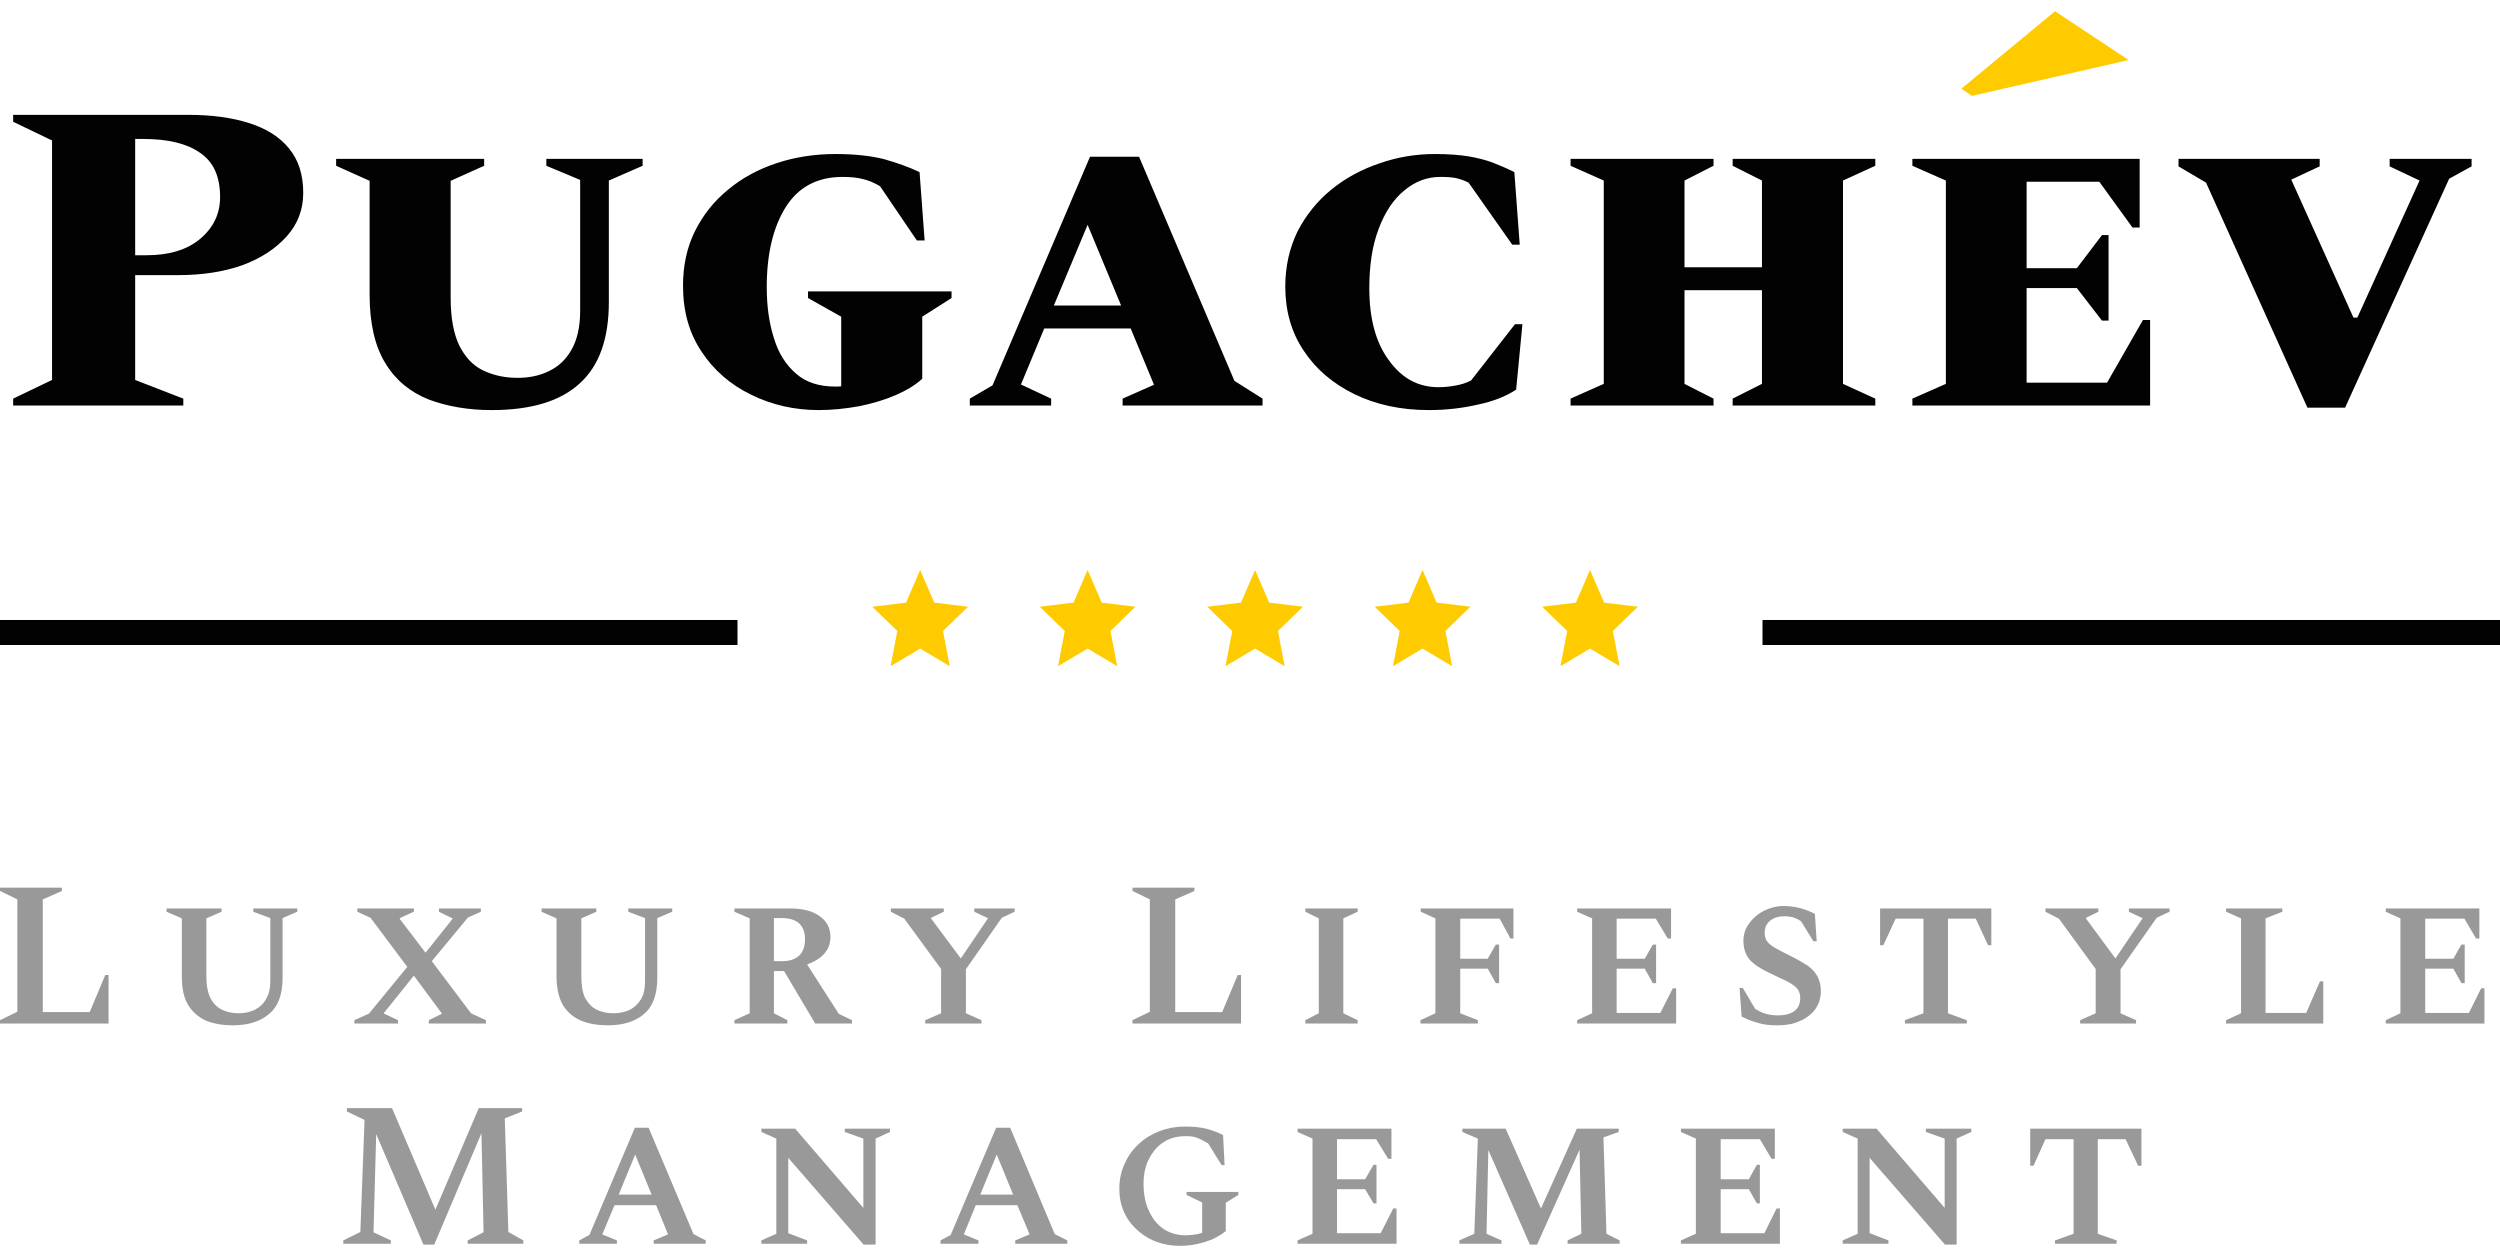
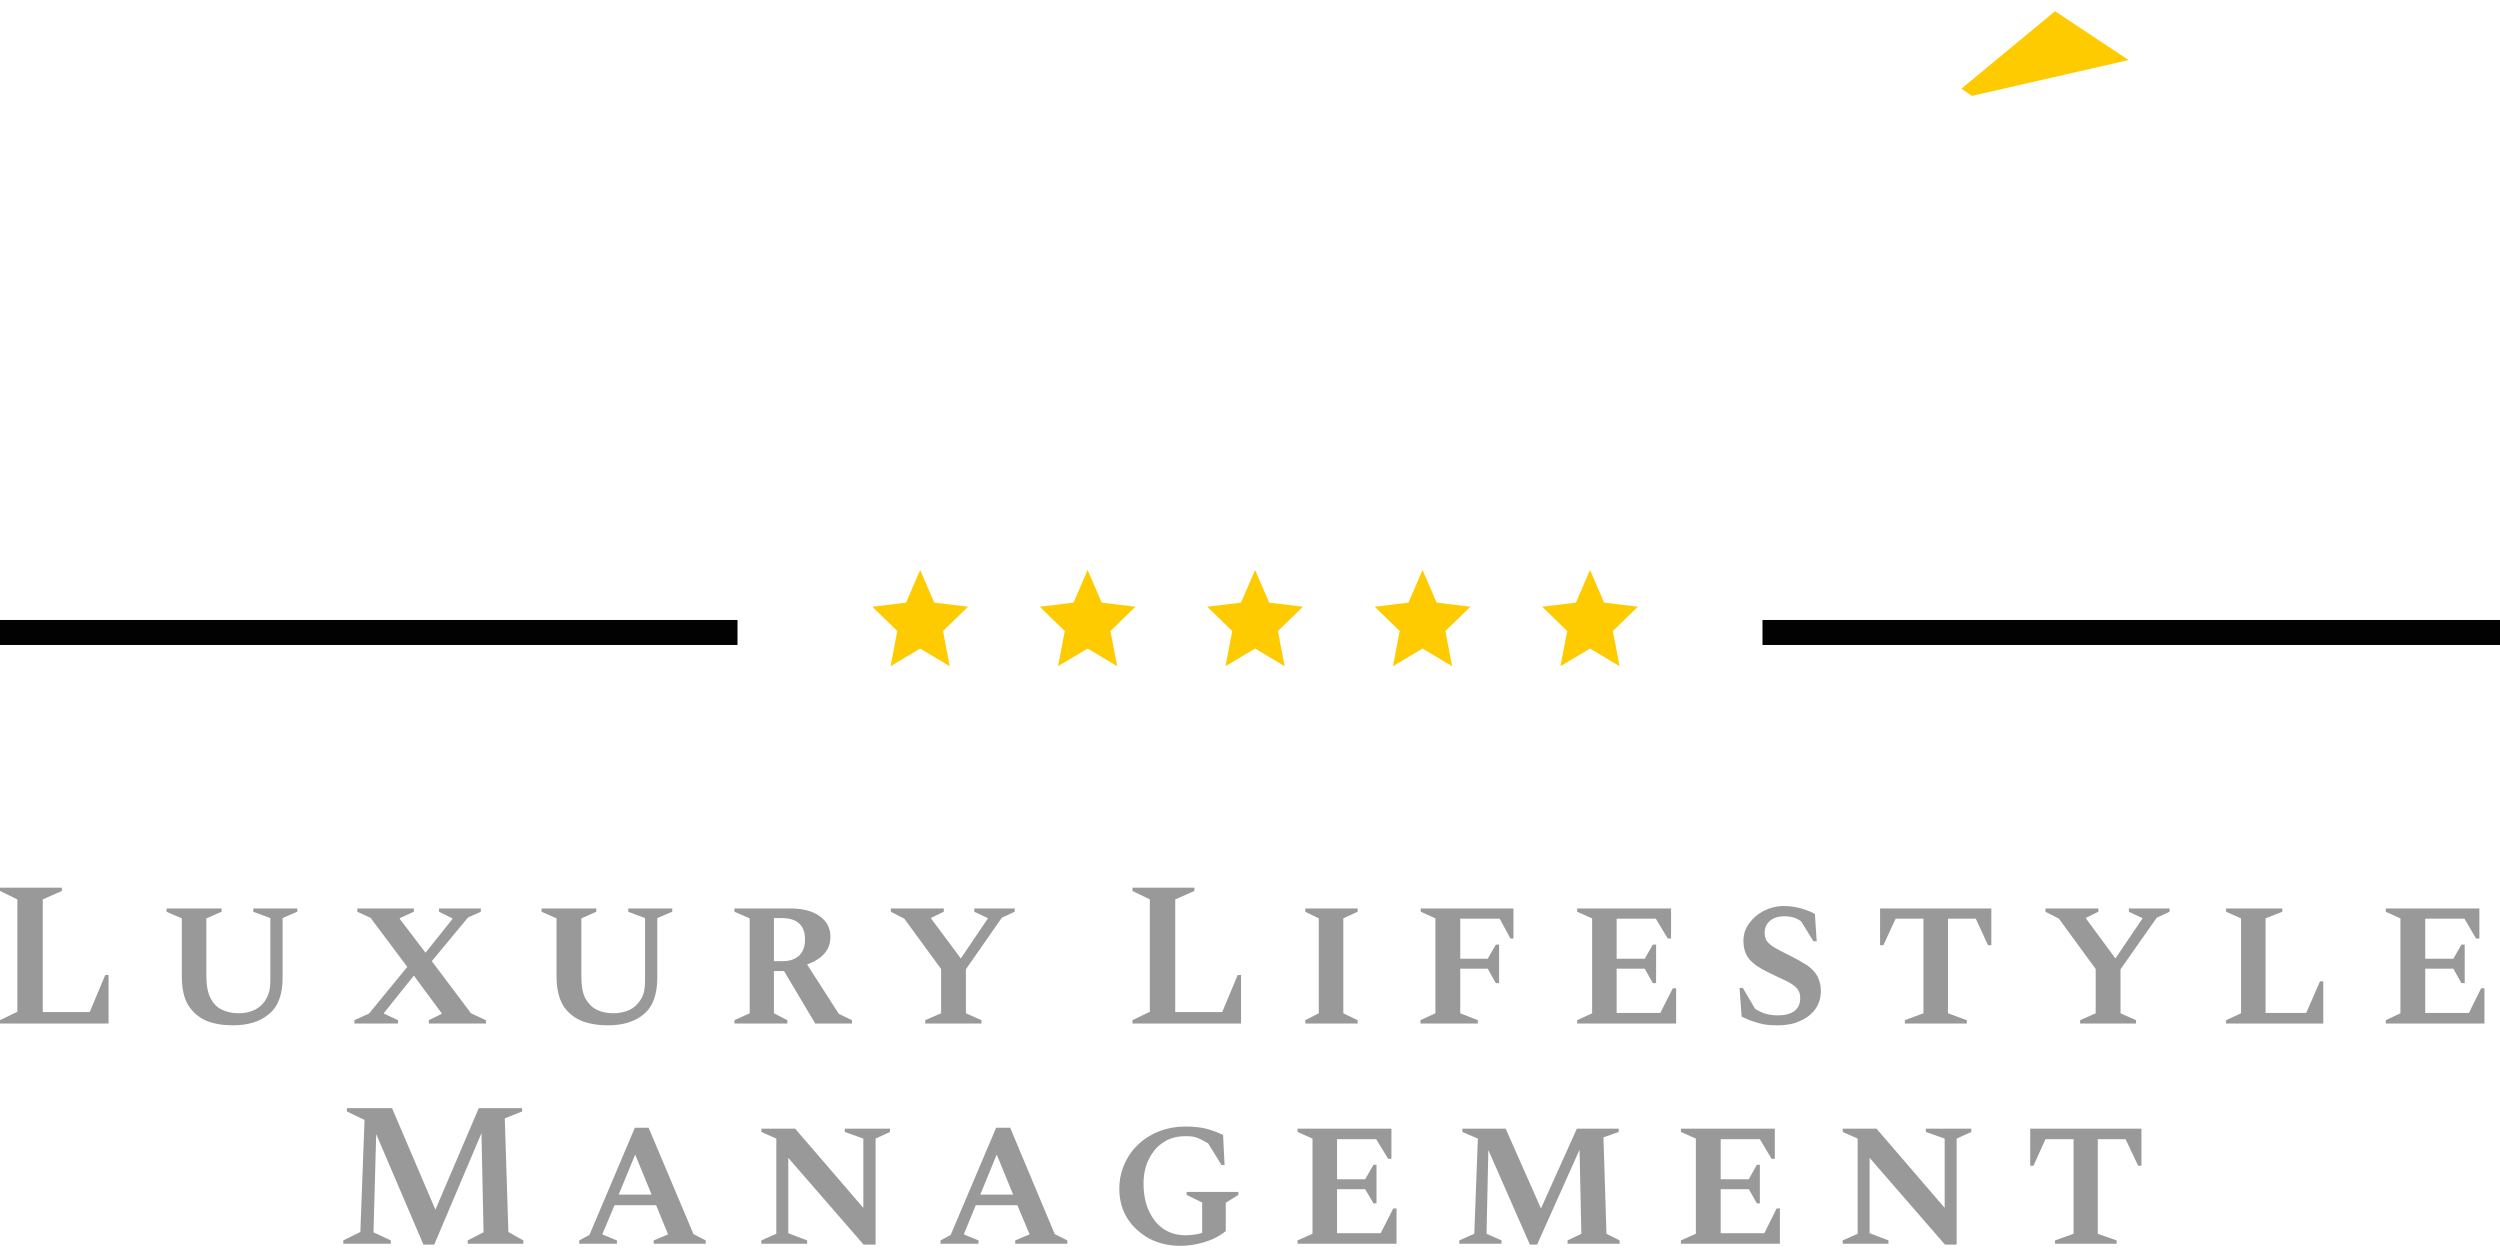
<svg xmlns="http://www.w3.org/2000/svg" width="130" height="65" viewBox="0 0 130 65" fill="none">
-   <path d="M0.684 21.089V20.729L2.706 19.758V7.304L0.684 6.333V5.973H9.828C11.01 5.973 12.051 6.114 12.938 6.396C13.84 6.678 14.54 7.116 15.021 7.711C15.519 8.307 15.768 9.074 15.768 10.03C15.768 10.891 15.488 11.643 14.913 12.286C14.337 12.928 13.575 13.429 12.611 13.789C11.632 14.134 10.527 14.306 9.283 14.306H7.029V19.758L9.532 20.729V21.089H0.684ZM7.029 7.226V13.273H7.604C8.801 13.273 9.734 12.991 10.419 12.411C11.103 11.831 11.445 11.111 11.445 10.249C11.445 9.184 11.103 8.416 10.403 7.946C9.719 7.461 8.724 7.226 7.449 7.226H7.029ZM25.565 21.324C24.352 21.324 23.263 21.136 22.299 20.776C21.351 20.4 20.588 19.789 20.044 18.896C19.5 18.019 19.22 16.828 19.22 15.325V9.403L17.479 8.62V8.26H25.176V8.62L23.434 9.403V15.481C23.434 16.531 23.59 17.361 23.885 17.972C24.196 18.583 24.601 19.021 25.145 19.272C25.673 19.523 26.264 19.648 26.918 19.648C27.508 19.648 28.053 19.538 28.535 19.303C29.032 19.069 29.421 18.708 29.716 18.191C30.012 17.674 30.168 17.001 30.168 16.171V9.356L28.41 8.62V8.26H33.417V8.62L31.66 9.388V15.701C31.66 17.612 31.163 19.021 30.136 19.946C29.126 20.87 27.602 21.324 25.565 21.324ZM42.577 21.324C41.317 21.324 40.135 21.058 39.062 20.525C37.989 20.008 37.118 19.256 36.481 18.285C35.828 17.314 35.517 16.171 35.517 14.855C35.517 13.805 35.719 12.865 36.139 12.019C36.559 11.173 37.134 10.453 37.865 9.858C38.596 9.247 39.451 8.792 40.4 8.479C41.348 8.166 42.374 8.009 43.447 8.009C44.443 8.009 45.282 8.103 45.967 8.275C46.635 8.463 47.257 8.683 47.817 8.949L48.081 12.505H47.677L45.764 9.685C45.453 9.497 45.142 9.372 44.862 9.309C44.567 9.231 44.225 9.2 43.805 9.2C42.499 9.2 41.504 9.732 40.85 10.782C40.197 11.831 39.871 13.21 39.871 14.933C39.871 15.92 39.995 16.813 40.244 17.58C40.477 18.364 40.866 18.974 41.395 19.429C41.908 19.883 42.592 20.102 43.447 20.102C43.541 20.102 43.634 20.102 43.743 20.087V16.468L42.017 15.497V15.152H49.481V15.497L47.957 16.468V19.695C47.615 20.008 47.164 20.29 46.589 20.541C46.013 20.792 45.376 20.98 44.691 21.121C43.992 21.246 43.292 21.324 42.577 21.324ZM50.429 21.089V20.729L51.611 20.04L56.681 8.15H59.231L64.191 19.805L65.653 20.729V21.089H58.376V20.729L60.008 20.008L58.795 17.079H54.301L53.089 19.993L54.659 20.729V21.089H50.429ZM54.799 15.889H58.298L56.556 11.69L54.799 15.889ZM74.299 21.324C72.837 21.324 71.547 21.042 70.427 20.494C69.307 19.946 68.421 19.194 67.784 18.223C67.146 17.267 66.835 16.155 66.835 14.902C66.835 13.852 67.053 12.896 67.472 12.035C67.908 11.189 68.499 10.453 69.23 9.858C69.96 9.262 70.8 8.808 71.733 8.495C72.666 8.166 73.63 8.009 74.61 8.009C75.325 8.009 75.916 8.056 76.383 8.134C76.849 8.213 77.269 8.322 77.642 8.463C78 8.604 78.373 8.761 78.746 8.949L79.026 12.724H78.638L76.367 9.497C76.15 9.388 75.932 9.309 75.714 9.262C75.496 9.215 75.216 9.2 74.89 9.2C74.206 9.2 73.584 9.435 73.024 9.905C72.464 10.359 72.013 11.032 71.687 11.91C71.36 12.771 71.204 13.789 71.204 14.98C71.204 16.547 71.531 17.8 72.215 18.724C72.884 19.664 73.739 20.134 74.797 20.134C75.092 20.134 75.388 20.102 75.652 20.055C75.932 20.008 76.212 19.93 76.492 19.789L78.778 16.86H79.166L78.84 20.259C78.326 20.604 77.658 20.87 76.834 21.042C76.025 21.23 75.17 21.324 74.299 21.324ZM81.67 21.089V20.729L83.396 19.961V9.388L81.67 8.62V8.26H89.103V8.62L87.594 9.388V13.899H91.622V9.388L90.098 8.62V8.26H97.516V8.62L95.836 9.388V19.961L97.516 20.729V21.089H90.098V20.729L91.622 19.961V15.09H87.594V19.961L89.103 20.729V21.089H81.67ZM99.444 21.089V20.729L101.185 19.961V9.388L99.444 8.62V8.26H111.262V11.831H110.889L109.163 9.45H105.384V13.946H107.996L109.303 12.223H109.645V16.672H109.303L107.996 14.98H105.384V19.899H109.567L111.433 16.64H111.806V21.089H99.444ZM119.986 21.199L114.714 9.497L113.283 8.651V8.26H120.623V8.651L119.146 9.341L122.38 16.515H122.583L125.817 9.388L124.262 8.651V8.26H128.523V8.651L127.356 9.294L121.945 21.199H119.986Z" fill="#020202" />
  <path d="M0 53.223V53.05L0.902 52.612V46.769L0 46.33V46.158H3.219V46.33L2.224 46.769V52.627H4.665L5.474 50.7H5.645V53.223H0ZM12.098 53.317C11.585 53.317 11.134 53.238 10.73 53.082C10.341 52.909 10.03 52.643 9.797 52.283C9.563 51.907 9.455 51.406 9.455 50.779V47.755L8.661 47.411V47.239H11.523V47.411L10.73 47.755V50.763C10.73 51.249 10.807 51.625 10.947 51.907C11.087 52.173 11.274 52.377 11.538 52.502C11.787 52.627 12.082 52.69 12.425 52.69C12.72 52.69 12.985 52.627 13.233 52.518C13.482 52.392 13.684 52.22 13.824 51.969C13.98 51.719 14.057 51.406 14.057 51.029V47.74L13.171 47.411V47.239H15.457V47.411L14.695 47.74V50.842C14.695 51.719 14.462 52.345 13.98 52.737C13.513 53.129 12.891 53.317 12.098 53.317ZM18.427 53.223V53.05L19.189 52.706L21.179 50.278L19.267 47.724L18.582 47.411V47.239H21.521V47.411L20.791 47.74V47.787L22.128 49.541L23.527 47.787V47.755L22.828 47.411V47.239H25.005V47.411L24.336 47.709L22.454 49.98L24.492 52.69L25.269 53.05V53.223H22.299V53.05L22.968 52.721V52.69L21.521 50.732L19.966 52.674V52.706L20.697 53.05V53.223H18.427ZM31.598 53.317C31.085 53.317 30.634 53.238 30.23 53.082C29.825 52.909 29.514 52.643 29.281 52.283C29.063 51.907 28.939 51.406 28.939 50.779V47.755L28.162 47.411V47.239H31.007V47.411L30.23 47.755V50.763C30.23 51.249 30.292 51.625 30.432 51.907C30.587 52.173 30.774 52.377 31.023 52.502C31.271 52.627 31.567 52.69 31.909 52.69C32.205 52.69 32.484 52.627 32.733 52.518C32.982 52.392 33.169 52.22 33.324 51.969C33.48 51.719 33.542 51.406 33.542 51.029V47.74L32.671 47.411V47.239H34.957V47.411L34.179 47.74V50.842C34.179 51.719 33.946 52.345 33.48 52.737C33.013 53.129 32.391 53.317 31.598 53.317ZM38.191 53.223V53.05L38.984 52.69V47.755L38.191 47.411V47.239H41.084C41.721 47.239 42.234 47.364 42.608 47.63C42.996 47.897 43.183 48.257 43.183 48.711C43.183 49.385 42.779 49.855 41.97 50.152L43.618 52.721L44.303 53.05V53.223H42.39L40.773 50.497H40.244V52.69L40.944 53.05V53.223H38.191ZM40.648 47.74H40.244V49.98H40.695C41.084 49.98 41.364 49.87 41.566 49.682C41.768 49.479 41.861 49.197 41.861 48.852C41.861 48.116 41.457 47.74 40.648 47.74ZM48.112 53.223V53.05L48.937 52.69V50.387L47.024 47.771L46.324 47.411V47.239H49.077V47.411L48.423 47.724V47.771L49.963 49.839L51.362 47.771V47.74L50.663 47.411V47.239H52.762V47.411L52.093 47.724L50.227 50.403V52.69L51.036 53.05V53.223H48.112ZM58.889 53.223V53.05L59.791 52.612V46.769L58.889 46.33V46.158H62.108V46.33L61.112 46.769V52.627H63.554L64.362 50.7H64.534V53.223H58.889ZM67.877 53.223V53.05L68.577 52.69V47.755L67.877 47.411V47.239H70.598V47.411L69.852 47.755V52.69L70.598 53.05V53.223H67.877ZM73.864 53.223V53.05L74.641 52.69V47.755L73.879 47.411V47.239H78.7V48.805H78.544L77.984 47.771H75.932V49.855H77.362L77.782 49.118H77.953V51.123H77.782L77.362 50.372H75.932V52.69L76.849 53.05V53.223H73.864ZM82.012 53.223V53.05L82.79 52.69V47.755L82.012 47.411V47.239H86.895V48.805H86.724L86.102 47.771H84.065V49.855H85.526L85.946 49.118H86.117V51.123H85.946L85.526 50.372H84.065V52.674H86.335L86.988 51.39H87.159V53.223H82.012ZM92.431 53.317C92.042 53.317 91.7 53.285 91.42 53.191C91.124 53.113 90.844 53.003 90.565 52.862L90.456 51.374H90.627L91.264 52.455C91.435 52.565 91.622 52.659 91.824 52.721C92.026 52.768 92.228 52.8 92.446 52.8C92.819 52.8 93.099 52.721 93.301 52.58C93.504 52.424 93.612 52.204 93.612 51.907C93.612 51.687 93.55 51.515 93.441 51.39C93.317 51.264 93.146 51.139 92.897 51.014C92.648 50.904 92.337 50.748 91.949 50.56C91.513 50.356 91.187 50.137 90.969 49.886C90.767 49.635 90.658 49.322 90.658 48.915C90.658 48.601 90.751 48.288 90.953 48.022C91.14 47.755 91.389 47.536 91.715 47.364C92.026 47.207 92.384 47.113 92.757 47.113C93.068 47.113 93.348 47.16 93.612 47.223C93.877 47.301 94.141 47.395 94.374 47.521L94.468 48.946H94.297L93.659 47.912C93.41 47.724 93.115 47.646 92.788 47.646C92.477 47.646 92.228 47.724 92.042 47.881C91.855 48.038 91.762 48.241 91.762 48.523C91.762 48.68 91.809 48.836 91.886 48.946C91.98 49.071 92.12 49.181 92.306 49.291C92.493 49.4 92.742 49.526 93.053 49.682C93.441 49.87 93.752 50.058 94.001 50.215C94.234 50.387 94.406 50.575 94.514 50.779C94.623 50.998 94.685 51.249 94.685 51.546C94.685 51.907 94.577 52.22 94.39 52.486C94.188 52.753 93.924 52.956 93.581 53.097C93.255 53.254 92.866 53.317 92.431 53.317ZM99.055 53.223V53.05L100.019 52.69V47.771H98.573L97.935 49.15H97.764V47.239H103.549V49.15H103.378L102.74 47.771H101.294V52.69L102.274 53.05V53.223H99.055ZM108.167 53.223V53.05L108.976 52.69V50.387L107.063 47.771L106.364 47.411V47.239H109.116V47.411L108.478 47.724V47.771L110.002 49.839L111.402 47.771V47.74L110.702 47.411V47.239H112.817V47.411L112.148 47.724L110.267 50.403V52.69L111.075 53.05V53.223H108.167ZM115.756 53.223V53.05L116.534 52.69V47.755L115.756 47.411V47.239H118.679V47.411L117.809 47.755V52.674H119.923L120.639 51.029H120.81V53.223H115.756ZM124.06 53.223V53.05L124.822 52.69V47.755L124.06 47.411V47.239H128.927V48.805H128.756L128.15 47.771H126.112V49.855H127.574L127.994 49.118H128.165V51.123H127.994L127.574 50.372H126.112V52.674H128.383L129.02 51.39H129.191V53.223H124.06Z" fill="#999999" />
  <path d="M17.852 64.674V64.501L18.738 64.063L18.956 58.236L18.038 57.797V57.624H20.386L22.641 62.904L24.896 57.624H27.151V57.797L26.249 58.157L26.435 64.063L27.213 64.501V64.674H24.321V64.501L25.145 64.079L25.036 58.925L22.579 64.721H22.019L19.562 58.972L19.422 64.079L20.324 64.501V64.674H17.852ZM30.121 64.674V64.501L30.649 64.219L33.013 58.643H33.728L36.061 64.172L36.699 64.501V64.674H33.993V64.501L34.739 64.188L34.117 62.669H31.956L31.318 64.188L32.08 64.501V64.674H30.121ZM32.173 62.12H33.884L33.029 60.037L32.173 62.12ZM39.591 64.674V64.501L40.368 64.157V59.207L39.591 58.862V58.69H41.348L44.894 62.81V59.207L43.929 58.862V58.69H46.278V58.862L45.531 59.207V64.721H44.909L40.99 60.209V64.126L41.97 64.501V64.674H39.591ZM48.906 64.674V64.501L49.434 64.219L51.798 58.643H52.529L54.846 64.172L55.499 64.501V64.674H52.793V64.501L53.539 64.188L52.902 62.669H50.74L50.118 64.188L50.88 64.501V64.674H48.906ZM50.974 62.12H52.684L51.829 60.037L50.974 62.12ZM61.377 64.783C60.786 64.783 60.242 64.658 59.76 64.407C59.293 64.141 58.904 63.797 58.624 63.358C58.344 62.904 58.205 62.402 58.205 61.823C58.205 61.337 58.298 60.914 58.484 60.507C58.656 60.115 58.904 59.771 59.215 59.489C59.526 59.191 59.9 58.972 60.304 58.815C60.724 58.658 61.159 58.58 61.626 58.58C62.108 58.58 62.481 58.627 62.776 58.705C63.056 58.784 63.336 58.893 63.6 59.019L63.678 60.585H63.523L62.823 59.457C62.59 59.316 62.403 59.222 62.232 59.16C62.077 59.097 61.874 59.081 61.672 59.081C61.221 59.081 60.833 59.175 60.506 59.395C60.179 59.598 59.931 59.896 59.744 60.272C59.557 60.632 59.464 61.071 59.464 61.541C59.464 62.089 59.557 62.575 59.744 62.966C59.931 63.373 60.179 63.687 60.506 63.906C60.833 64.126 61.221 64.235 61.657 64.235C61.797 64.235 61.937 64.219 62.077 64.204C62.232 64.188 62.372 64.157 62.512 64.11V62.528L61.703 62.136V61.979H64.394V62.136L63.74 62.543V64.016C63.554 64.172 63.336 64.298 63.087 64.423C62.823 64.533 62.543 64.627 62.248 64.689C61.952 64.752 61.657 64.783 61.377 64.783ZM67.472 64.674V64.501L68.25 64.157V59.207L67.472 58.862V58.69H72.355V60.256H72.184L71.562 59.238H69.525V61.321H70.987L71.422 60.569H71.578V62.575H71.422L70.987 61.838H69.525V64.126H71.795L72.449 62.841H72.62V64.674H67.472ZM75.885 64.674V64.501L76.663 64.157L76.849 59.207L76.041 58.862V58.69H78.295L80.13 62.841L81.996 58.69H84.173V58.862L83.38 59.144L83.536 64.157L84.22 64.501V64.674H81.514V64.501L82.23 64.157L82.136 59.786L79.928 64.721H79.555L77.394 59.802L77.3 64.157L78.078 64.501V64.674H75.885ZM87.408 64.674V64.501L88.185 64.157V59.207L87.408 58.862V58.69H92.291V60.256H92.12L91.513 59.238H89.476V61.321H90.938L91.358 60.569H91.513V62.575H91.358L90.938 61.838H89.476V64.126H91.746L92.384 62.841H92.555V64.674H87.408ZM95.821 64.674V64.501L96.598 64.157V59.207L95.821 58.862V58.69H97.578L101.123 62.81V59.207L100.144 58.862V58.69H102.507V58.862L101.745 59.207V64.721H101.139L97.22 60.209V64.126L98.2 64.501V64.674H95.821ZM106.861 64.674V64.501L107.825 64.157V59.238H106.364L105.742 60.617H105.571V58.69H111.355V60.617H111.184L110.531 59.238H109.085V64.157L110.065 64.501V64.674H106.861Z" fill="#999999" />
  <path d="M101.994 4.61L102.538 4.986L110.687 3.122L106.861 0.584L101.994 4.61Z" fill="#FECB00" />
  <path fill-rule="evenodd" clip-rule="evenodd" d="M48.582 31.337L47.848 29.639L47.114 31.337L45.36 31.55L46.66 32.813L46.31 34.642L47.848 33.725L49.386 34.642L49.036 32.813L50.336 31.55L48.582 31.337ZM56.556 29.639L57.29 31.337L59.044 31.55L57.744 32.813L58.094 34.642L56.556 33.725L55.019 34.642L55.368 32.813L54.068 31.55L55.822 31.337L56.556 29.639ZM65.264 29.639L65.998 31.337L67.752 31.55L66.452 32.813L66.802 34.642L65.264 33.725L63.727 34.642L64.077 32.813L62.776 31.55L64.531 31.337L65.264 29.639ZM73.972 29.639L74.706 31.337L76.46 31.55L75.16 32.813L75.51 34.642L73.972 33.725L72.435 34.642L72.785 32.813L71.484 31.55L73.239 31.337L73.972 29.639ZM83.415 31.337L82.681 29.639L81.947 31.337L80.193 31.55L81.493 32.813L81.143 34.642L82.681 33.725L84.218 34.642L83.868 32.813L85.169 31.55L83.415 31.337Z" fill="#FECB00" />
  <path fill-rule="evenodd" clip-rule="evenodd" d="M38.35 32.239H0V33.539H38.35V32.239ZM130 32.239H91.65V33.539H130V32.239Z" fill="#020202" />
</svg>